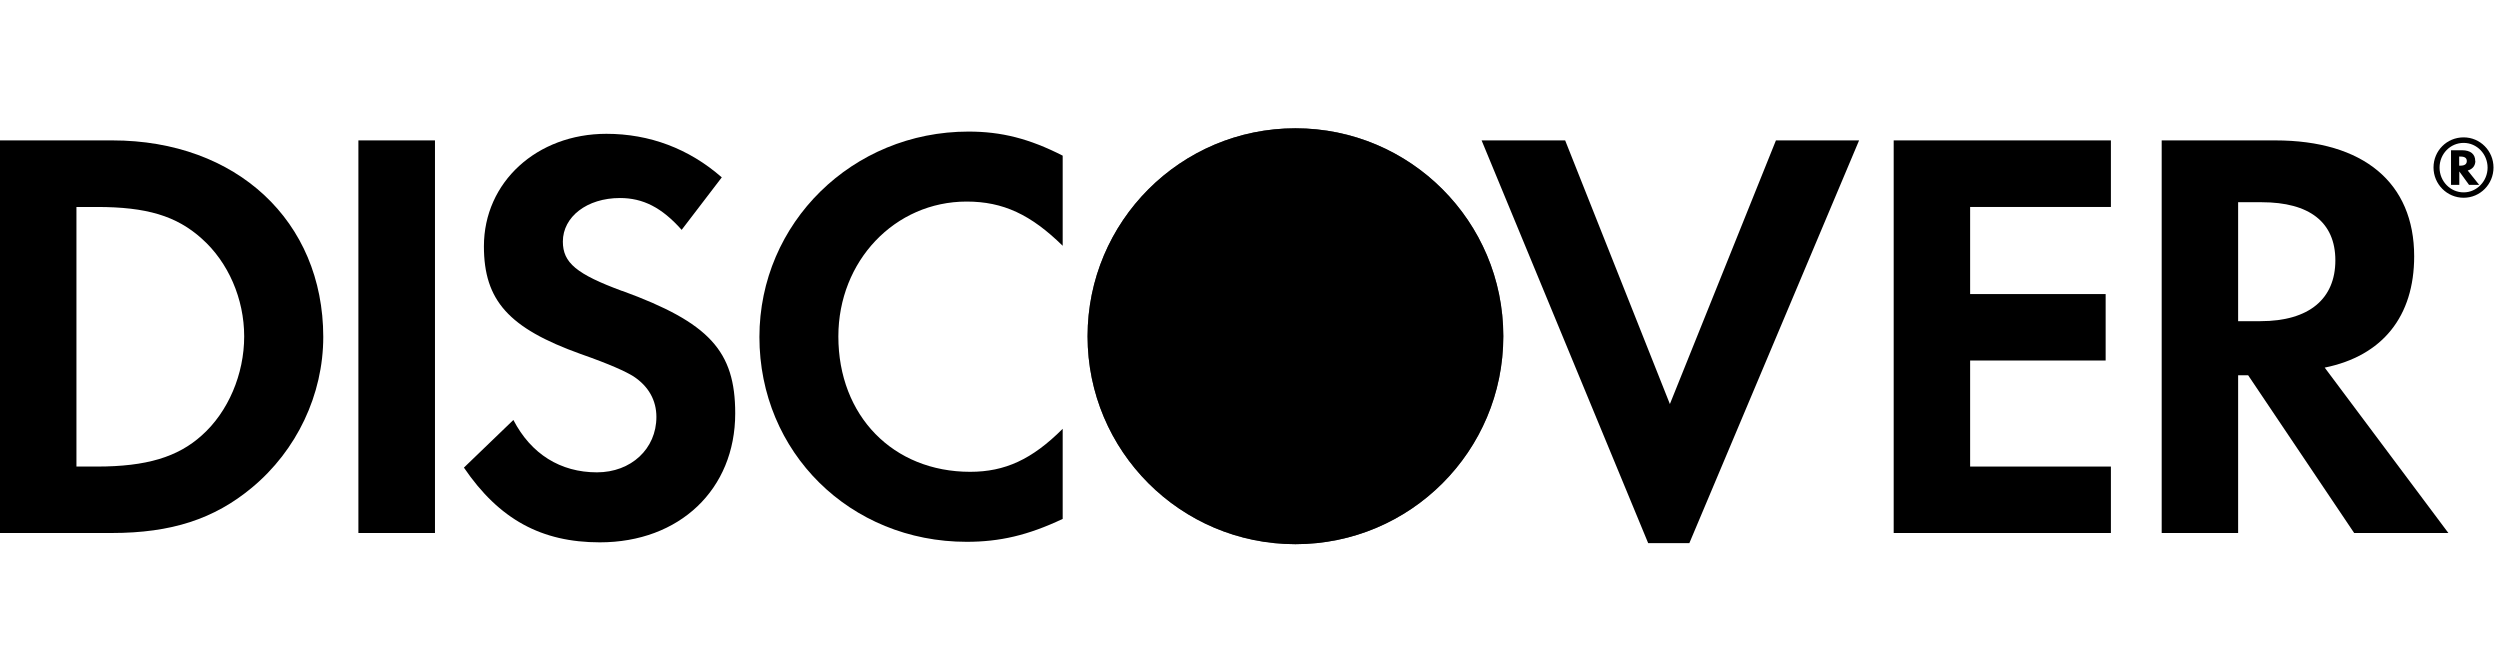
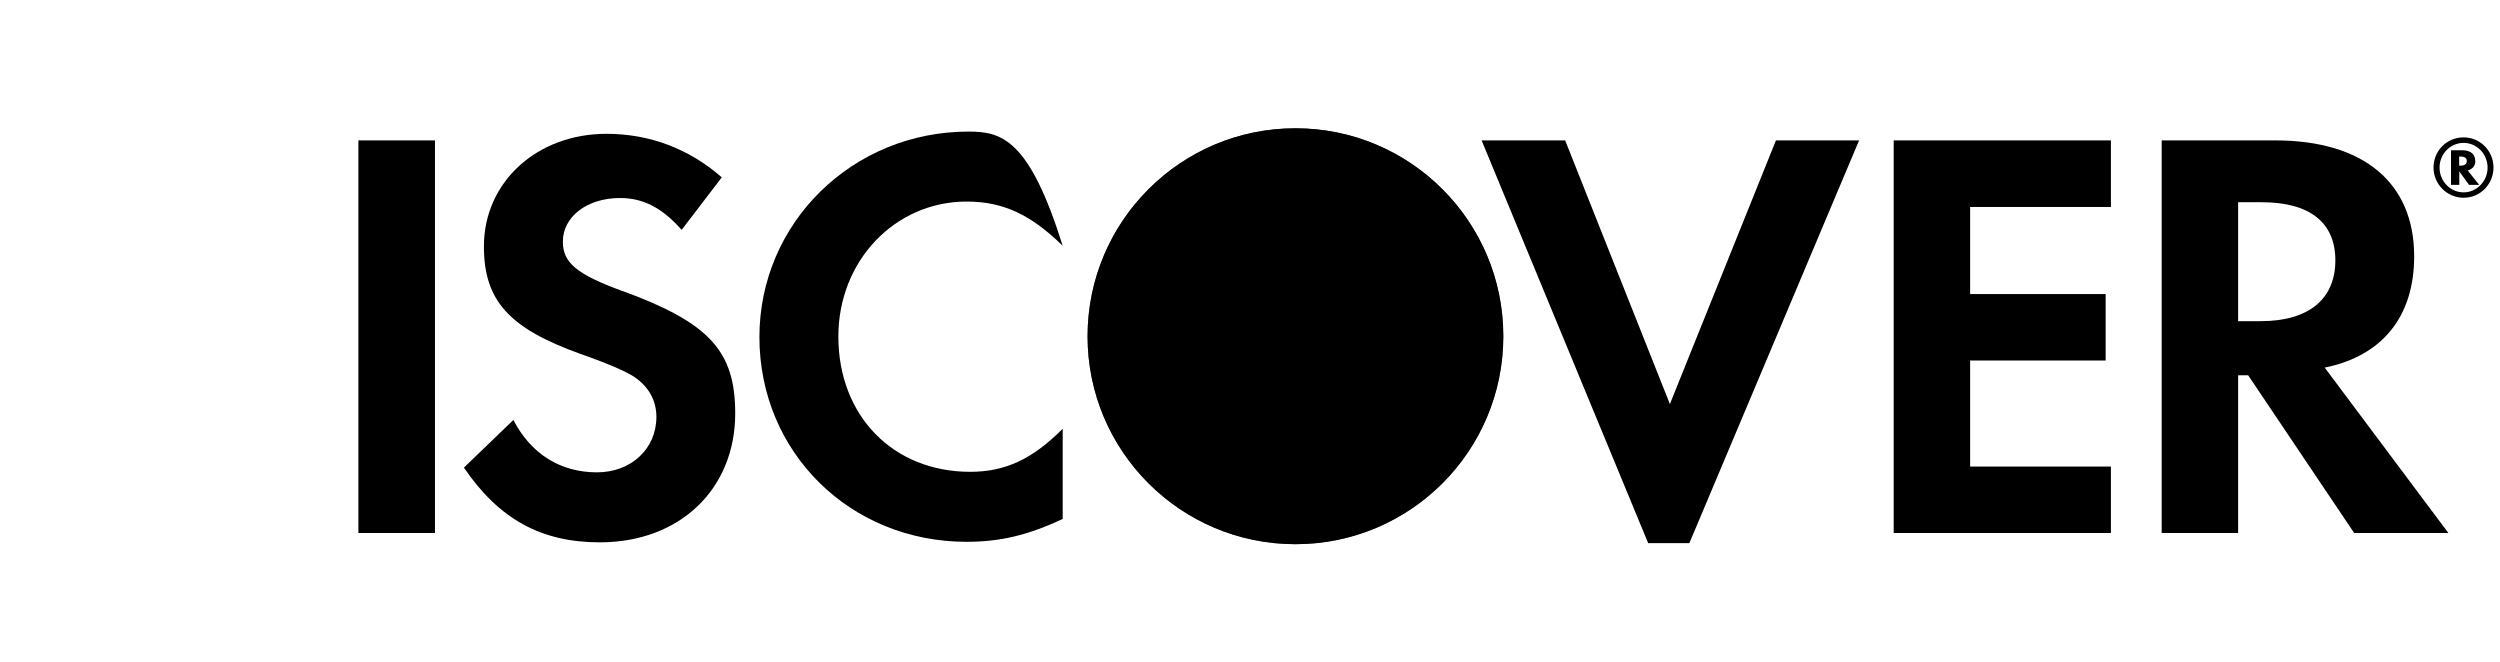
<svg xmlns="http://www.w3.org/2000/svg" preserveAspectRatio="xMidYMid slice" width="68px" height="18px" viewBox="0 0 175 48" fill="none">
  <g clip-path="url(#clip0_2513_8993)">
-     <path d="M7.865 10.666H0V38.148H7.828C11.991 38.148 14.994 37.172 17.637 34.971C20.768 32.373 22.629 28.468 22.629 24.416C22.619 16.311 16.559 10.666 7.865 10.666ZM14.128 31.314C12.443 32.834 10.251 33.497 6.788 33.497H5.351V15.326H6.788C10.251 15.326 12.35 15.943 14.128 17.546C15.979 19.194 17.093 21.755 17.093 24.389C17.093 27.023 15.979 29.666 14.128 31.314Z" fill="black" />
    <path d="M30.448 10.666H25.088V38.148H30.448V10.666Z" fill="black" />
    <path d="M43.563 21.211C40.348 20.023 39.4 19.231 39.4 17.748C39.4 16.017 41.085 14.7 43.397 14.7C45.009 14.7 46.326 15.363 47.716 16.928L50.525 13.254C48.223 11.237 45.46 10.205 42.448 10.205C37.586 10.205 33.874 13.585 33.874 18.079C33.874 21.865 35.605 23.808 40.634 25.613C42.734 26.35 43.802 26.847 44.336 27.179C45.405 27.879 45.948 28.864 45.948 30.025C45.948 32.254 44.18 33.902 41.785 33.902C39.234 33.902 37.171 32.622 35.937 30.236L32.474 33.571C34.942 37.199 37.908 38.802 41.988 38.802C47.56 38.802 51.465 35.099 51.465 29.776C51.465 25.411 49.66 23.43 43.563 21.202V21.211Z" fill="black" />
-     <path d="M53.159 24.425C53.159 32.502 59.505 38.765 67.665 38.765C69.977 38.765 71.947 38.314 74.388 37.162V30.854C72.242 33 70.345 33.865 67.913 33.865C62.517 33.865 58.685 29.951 58.685 24.388C58.685 19.111 62.636 14.948 67.665 14.948C70.225 14.948 72.159 15.86 74.388 18.043V11.734C72.04 10.537 70.096 10.049 67.794 10.049C59.671 10.049 53.159 16.44 53.159 24.434V24.425Z" fill="black" />
+     <path d="M53.159 24.425C53.159 32.502 59.505 38.765 67.665 38.765C69.977 38.765 71.947 38.314 74.388 37.162V30.854C72.242 33 70.345 33.865 67.913 33.865C62.517 33.865 58.685 29.951 58.685 24.388C58.685 19.111 62.636 14.948 67.665 14.948C70.225 14.948 72.159 15.86 74.388 18.043C72.04 10.537 70.096 10.049 67.794 10.049C59.671 10.049 53.159 16.44 53.159 24.434V24.425Z" fill="black" />
    <path d="M116.892 29.122L109.561 10.666H103.712L115.372 38.857H118.255L130.136 10.666H124.315L116.892 29.122Z" fill="black" />
    <path d="M132.558 38.148H147.763V33.497H137.909V26.074H147.395V21.423H137.909V15.326H147.763V10.666H132.558V38.148Z" fill="black" />
    <path d="M168.992 18.78C168.992 13.631 165.446 10.666 159.266 10.666H151.318V38.148H156.669V27.105H157.369L164.792 38.148H171.386L162.729 26.571C166.772 25.752 168.992 22.989 168.992 18.78ZM158.235 23.32H156.669V14.994H158.318C161.661 14.994 163.475 16.394 163.475 19.065C163.475 21.736 161.661 23.32 158.235 23.32Z" fill="black" />
    <path d="M173.265 12.102C173.265 11.623 172.934 11.356 172.344 11.356H171.571V13.778H172.151V12.839L172.832 13.778H173.542L172.74 12.774C173.081 12.682 173.275 12.434 173.275 12.102H173.265ZM172.243 12.434H172.142V11.798H172.243C172.529 11.798 172.676 11.9 172.676 12.111C172.676 12.323 172.529 12.434 172.234 12.434H172.243Z" fill="black" />
    <path d="M172.455 10.454C171.276 10.454 170.346 11.393 170.346 12.563C170.346 13.733 171.294 14.681 172.455 14.681C173.615 14.681 174.545 13.733 174.545 12.563C174.545 11.393 173.606 10.454 172.455 10.454ZM172.455 14.304C171.525 14.304 170.769 13.53 170.769 12.572C170.769 11.614 171.515 10.841 172.455 10.841C173.394 10.841 174.131 11.633 174.131 12.572C174.131 13.511 173.385 14.304 172.455 14.304Z" fill="black" />
    <path d="M105.232 24.379C105.232 32.419 98.721 38.931 90.68 38.931C82.64 38.931 76.129 32.41 76.129 24.379C76.129 16.348 82.64 9.818 90.68 9.818C98.721 9.818 105.232 16.339 105.232 24.37V24.379Z" fill="black" />
    <path style="mix-blend-mode:multiply" opacity="0.65" d="M105.232 24.379C105.232 32.419 98.721 38.931 90.68 38.931C82.64 38.931 76.129 32.41 76.129 24.379C76.129 16.348 82.64 9.818 90.68 9.818C98.721 9.818 105.232 16.339 105.232 24.37V24.379Z" fill="black" />
  </g>
  <defs>
    <clipPath id="clip0_2513_8993">
      <rect width="174.545" height="48" fill="white" />
    </clipPath>
  </defs>
</svg>